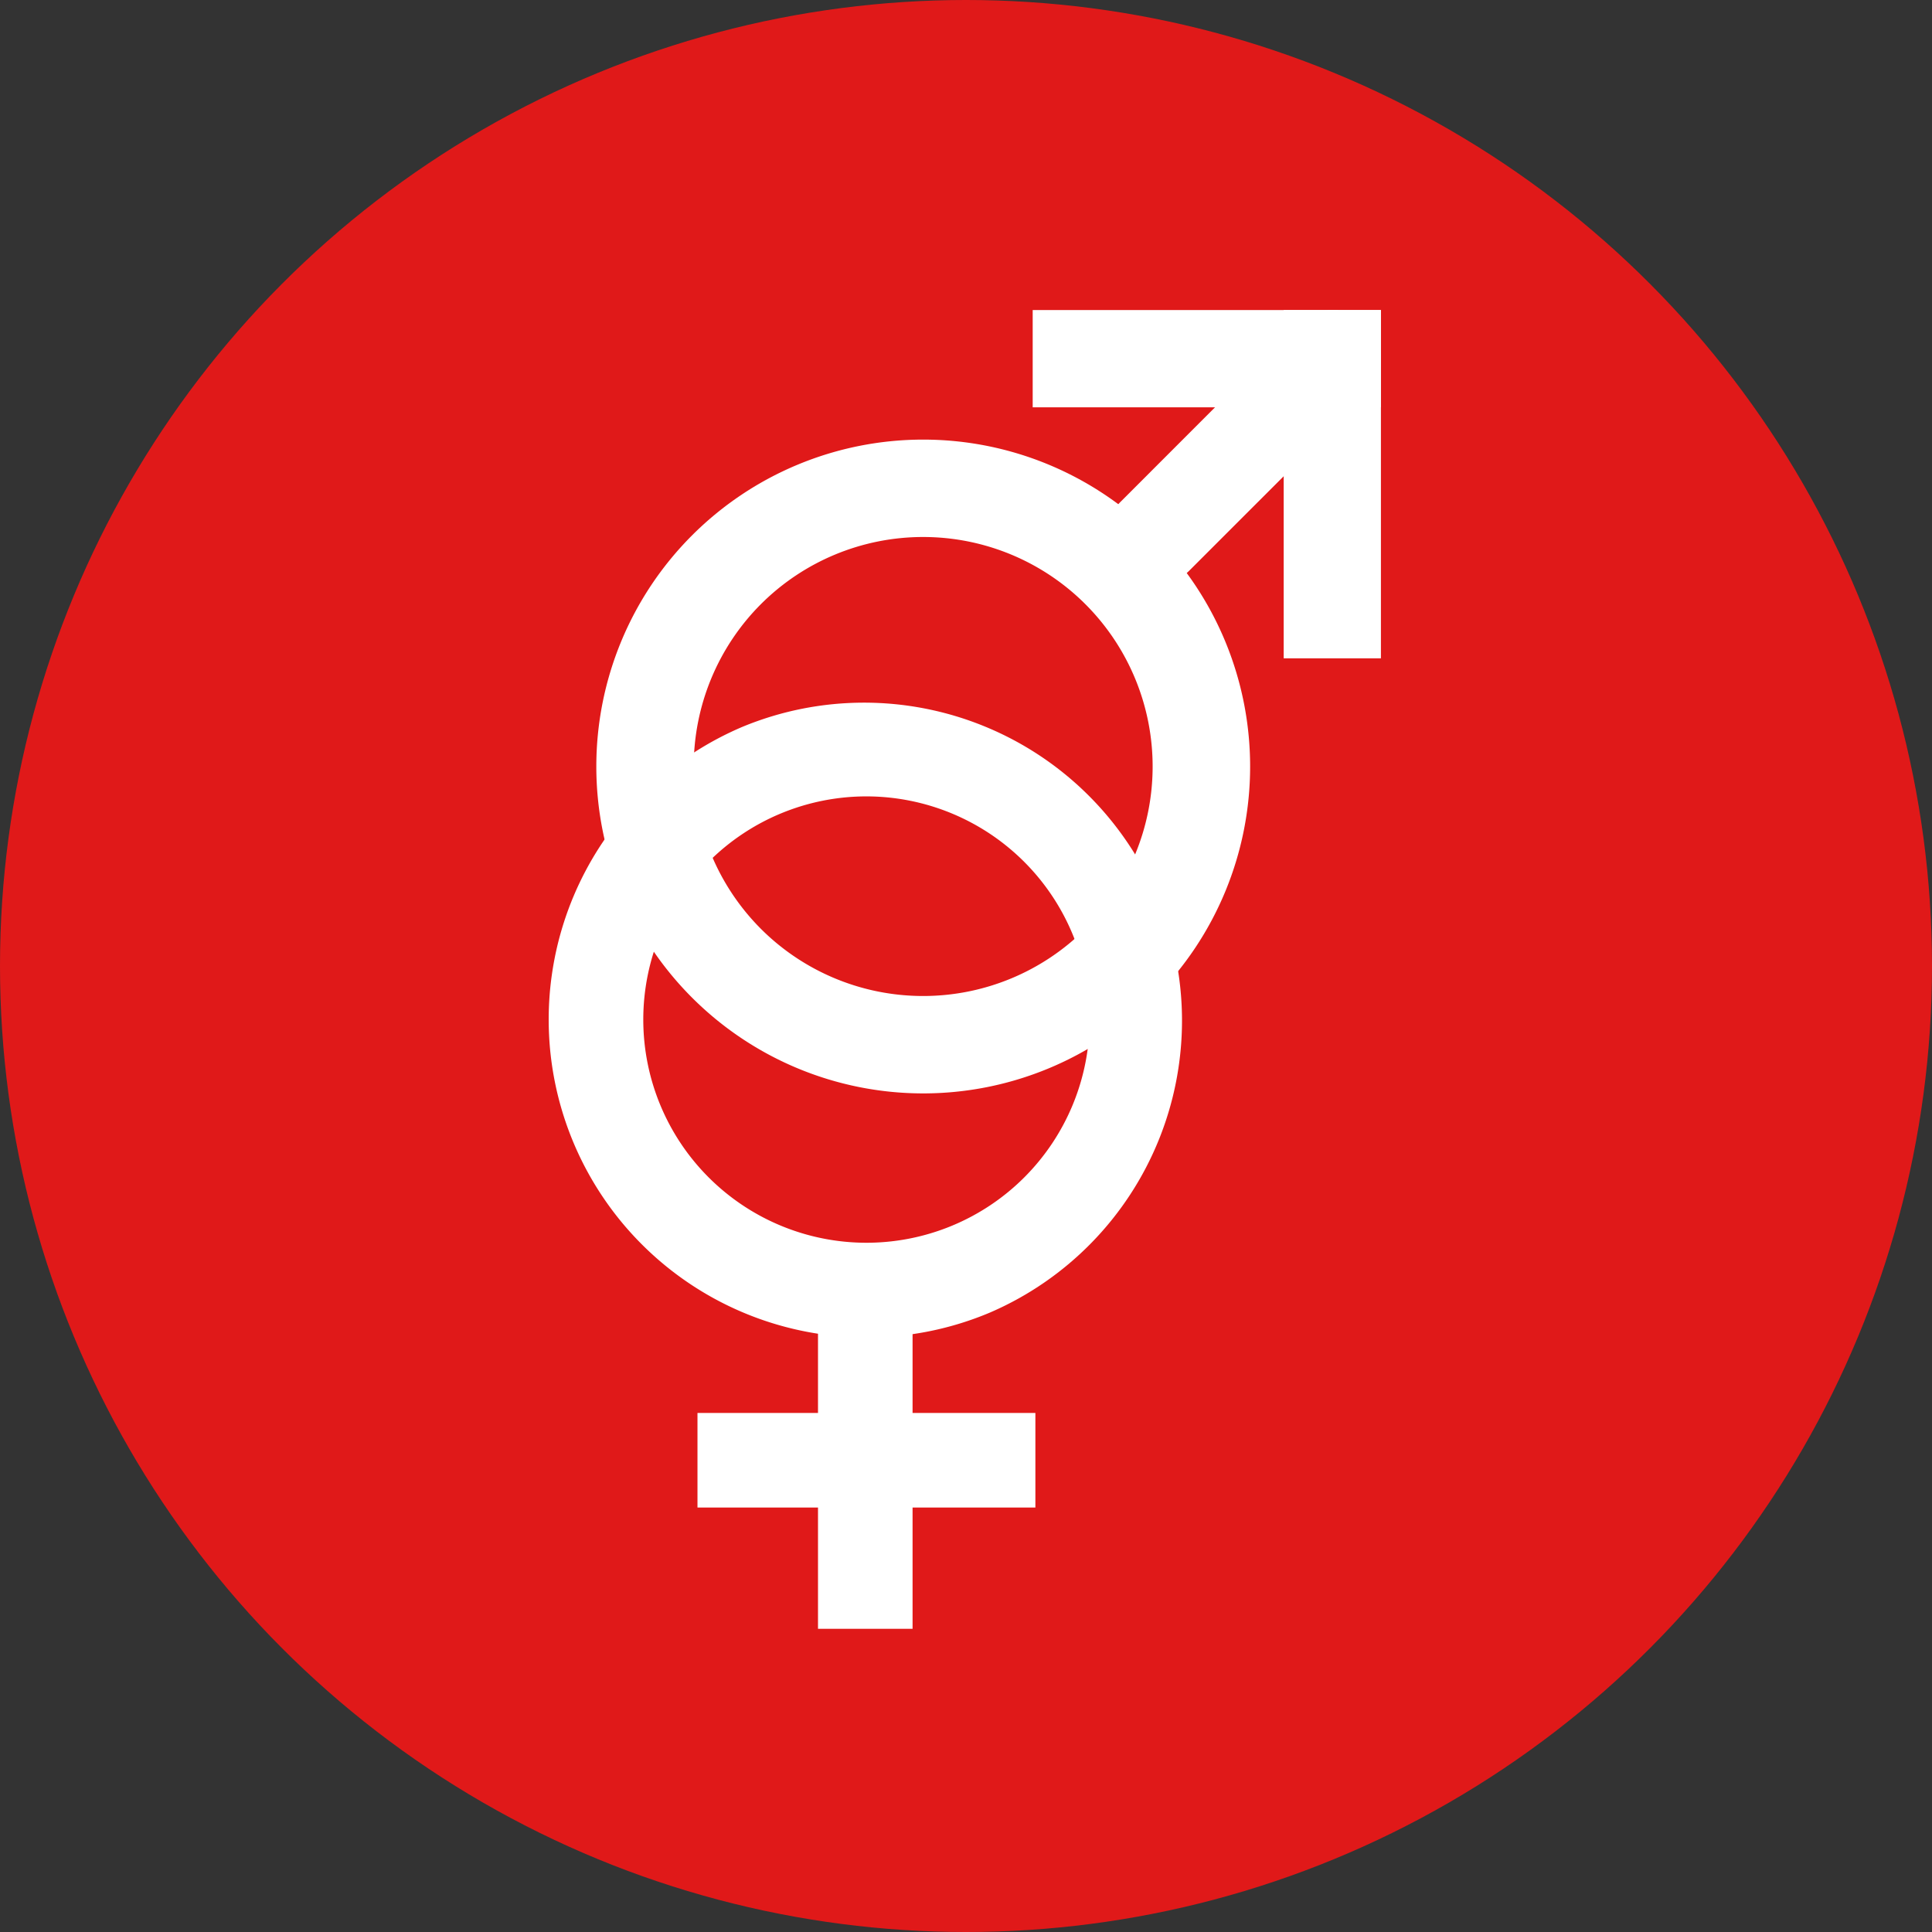
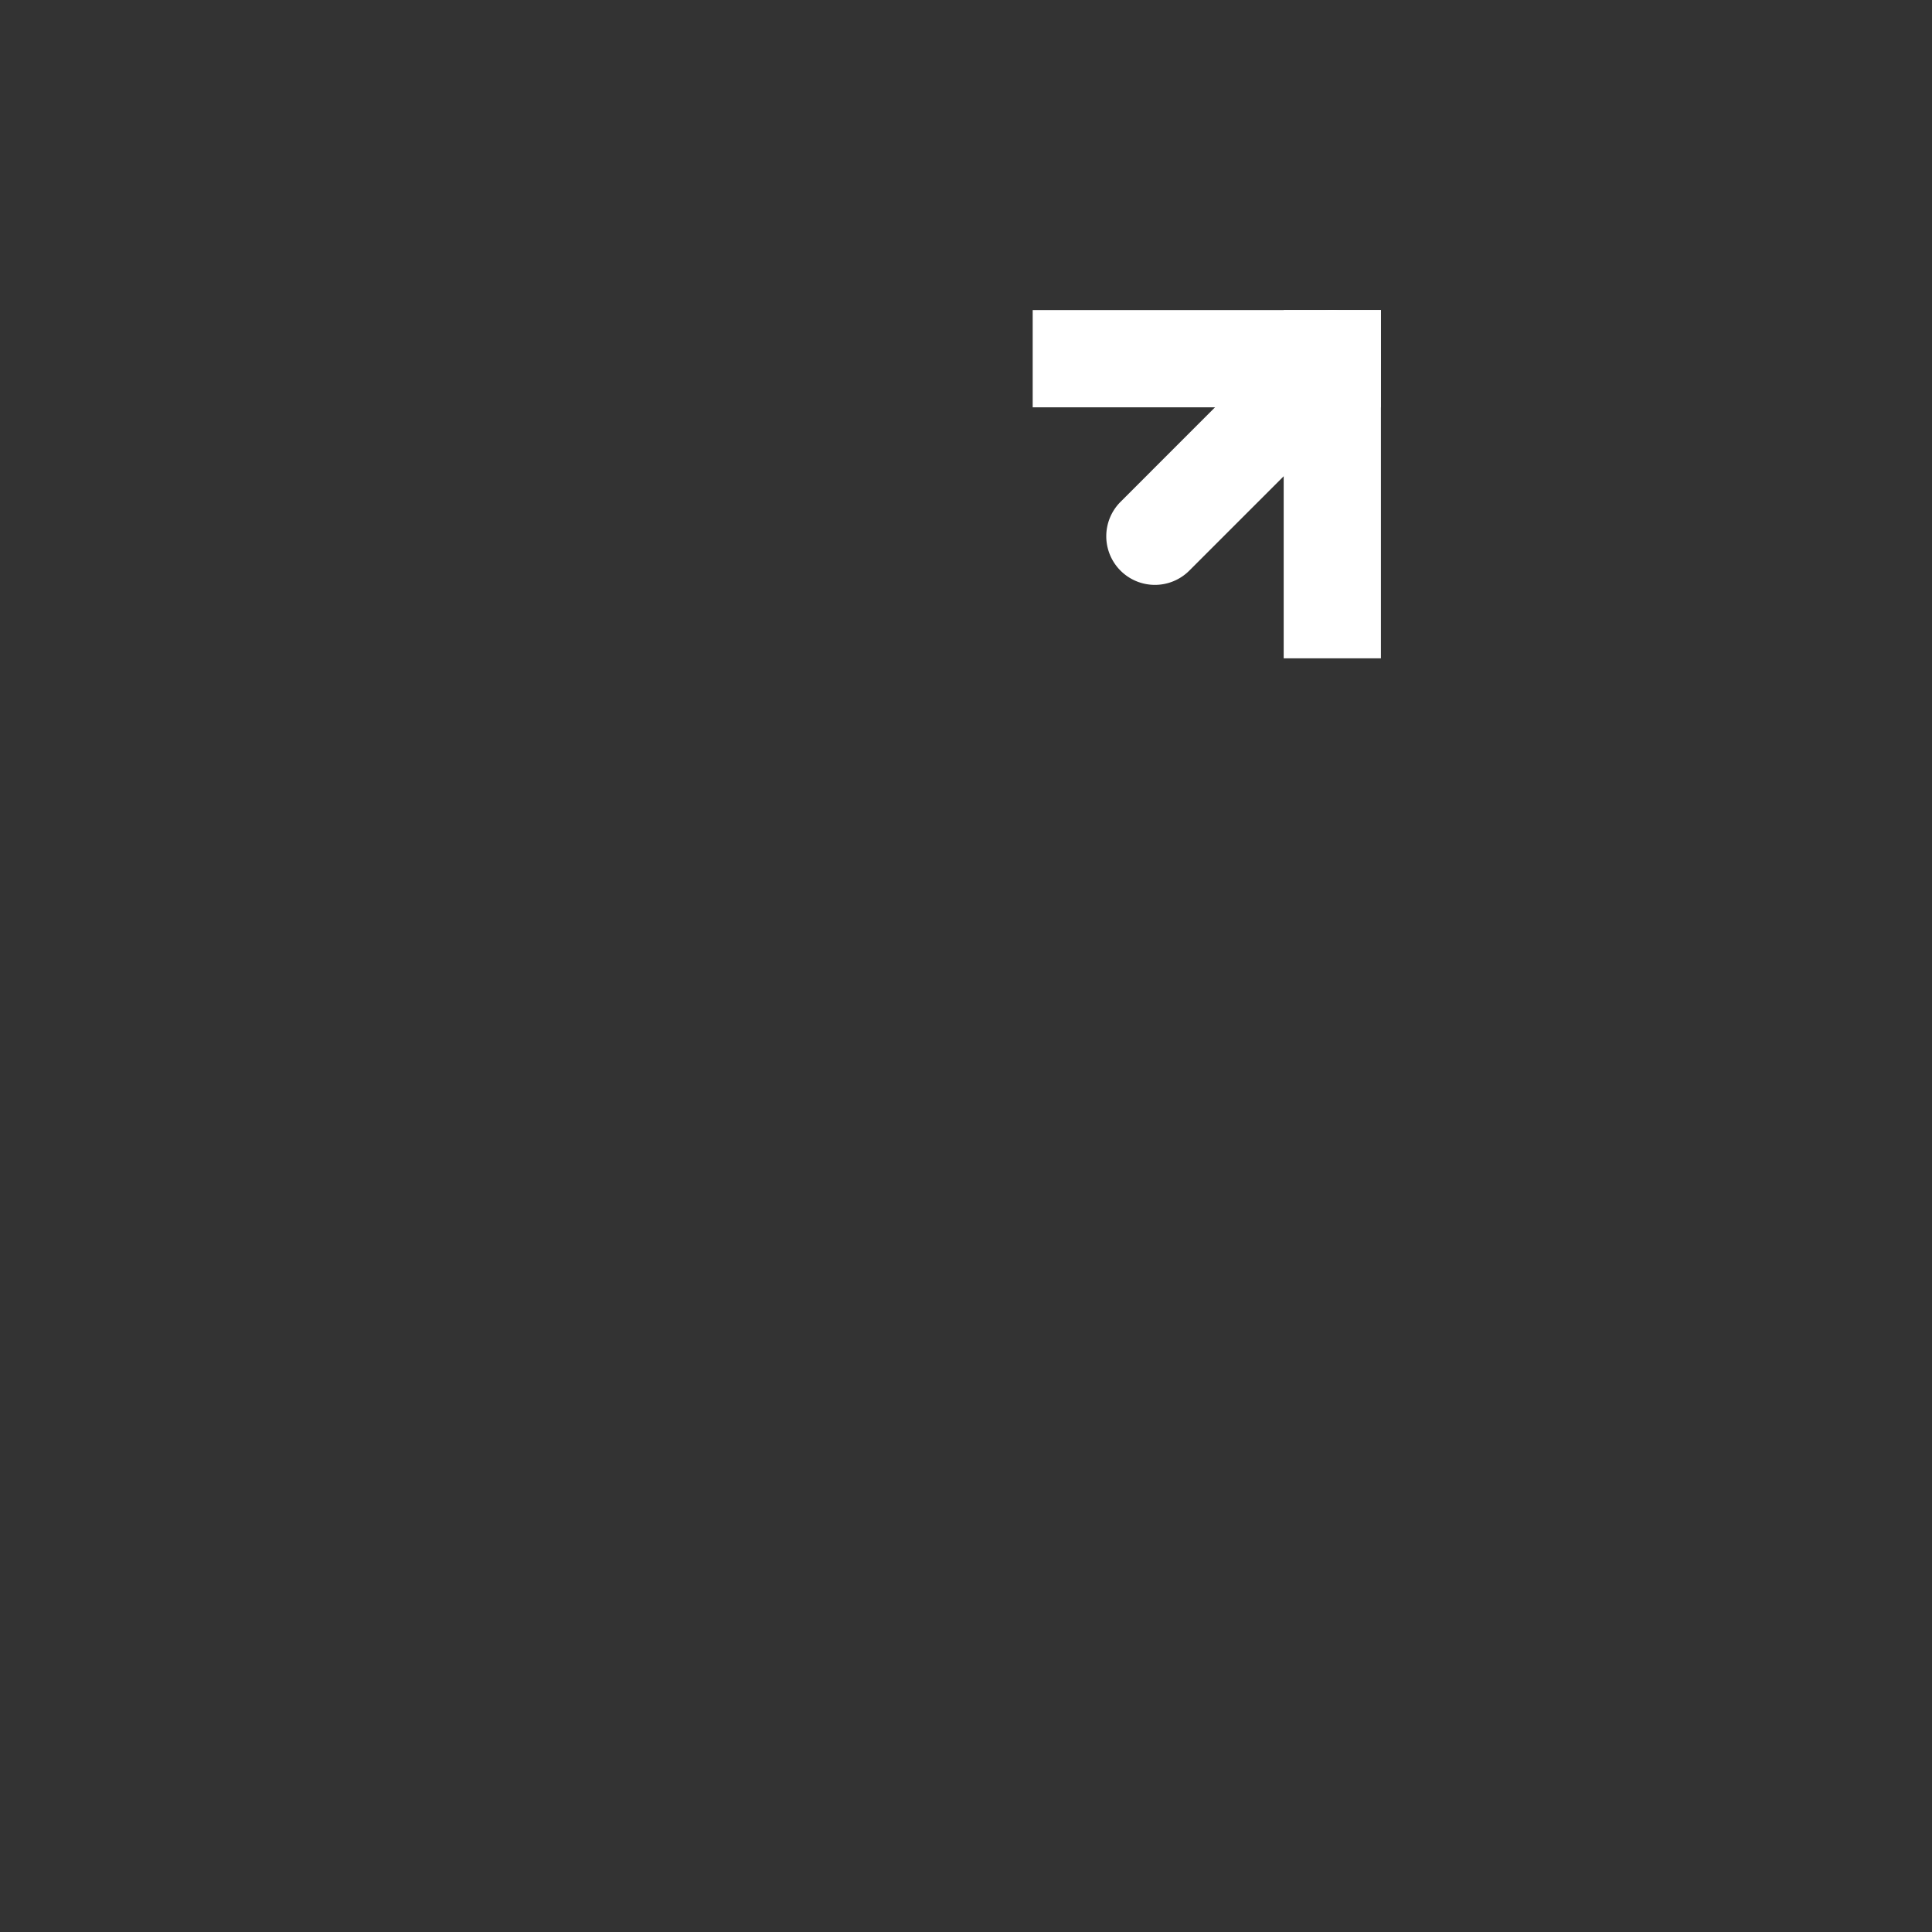
<svg xmlns="http://www.w3.org/2000/svg" height="81" viewBox="0 0 81 81" width="81">
  <rect x="0" y="0" width="81" height="81" fill="#333333" stroke="none" />
  <clipPath id="a">
    <path d="m0 0h32.896v32.841h-32.896z" />
  </clipPath>
  <clipPath id="b">
-     <path d="m0 0h26.654v38.869h-26.654z" />
-   </clipPath>
-   <circle cx="40.5" cy="40.5" fill="#e01919" r="40.5" />
+     </clipPath>
  <g clip-path="url(#a)" transform="translate(25 12.999)">
    <path d="m65.482 230.695a11.663 11.663 0 1 1 0 16.494 11.663 11.663 0 0 1 0-16.494" fill="none" transform="translate(-60.025 -219.805)" />
    <g fill="#fff">
-       <path d="m23.4 169.227a13.7 13.7 0 1 1 -19.385 19.38 13.7 13.7 0 1 1 19.385-19.38m-16.5 16.494a9.622 9.622 0 1 0 0-13.608 9.633 9.633 0 0 0 0 13.608" transform="translate(-.001 -159.78)" />
      <path d="m661 .6a2.039 2.039 0 0 1 0 2.883l-7.441 7.441a2.039 2.039 0 0 1 -2.884 0 2.039 2.039 0 0 1 0-2.883l7.438-7.441a2.039 2.039 0 0 1 2.887 0" transform="translate(-628.697 .001)" />
      <path d="m0 0h14.601v4.078h-14.601z" transform="translate(18.296)" />
      <path d="m0 0h4.078v14.601h-4.078z" transform="translate(28.819)" />
    </g>
  </g>
  <g clip-path="url(#b)" fill="#fff" transform="translate(23 29.42)">
-     <path d="m13.327 26.649a13.33 13.33 0 0 1 -5.188-25.606 13.33 13.33 0 0 1 10.376 24.557 13.245 13.245 0 0 1 -5.188 1.048m0-22.684a9.357 9.357 0 1 0 9.357 9.357 9.368 9.368 0 0 0 -9.357-9.357" transform="translate(0 .005)" />
    <path d="m0 0h3.965v14.199h-3.965z" transform="translate(11.295 24.67)" />
-     <path d="m0 0h14.167v3.965h-14.167z" transform="translate(6.242 29.819)" />
  </g>
</svg>